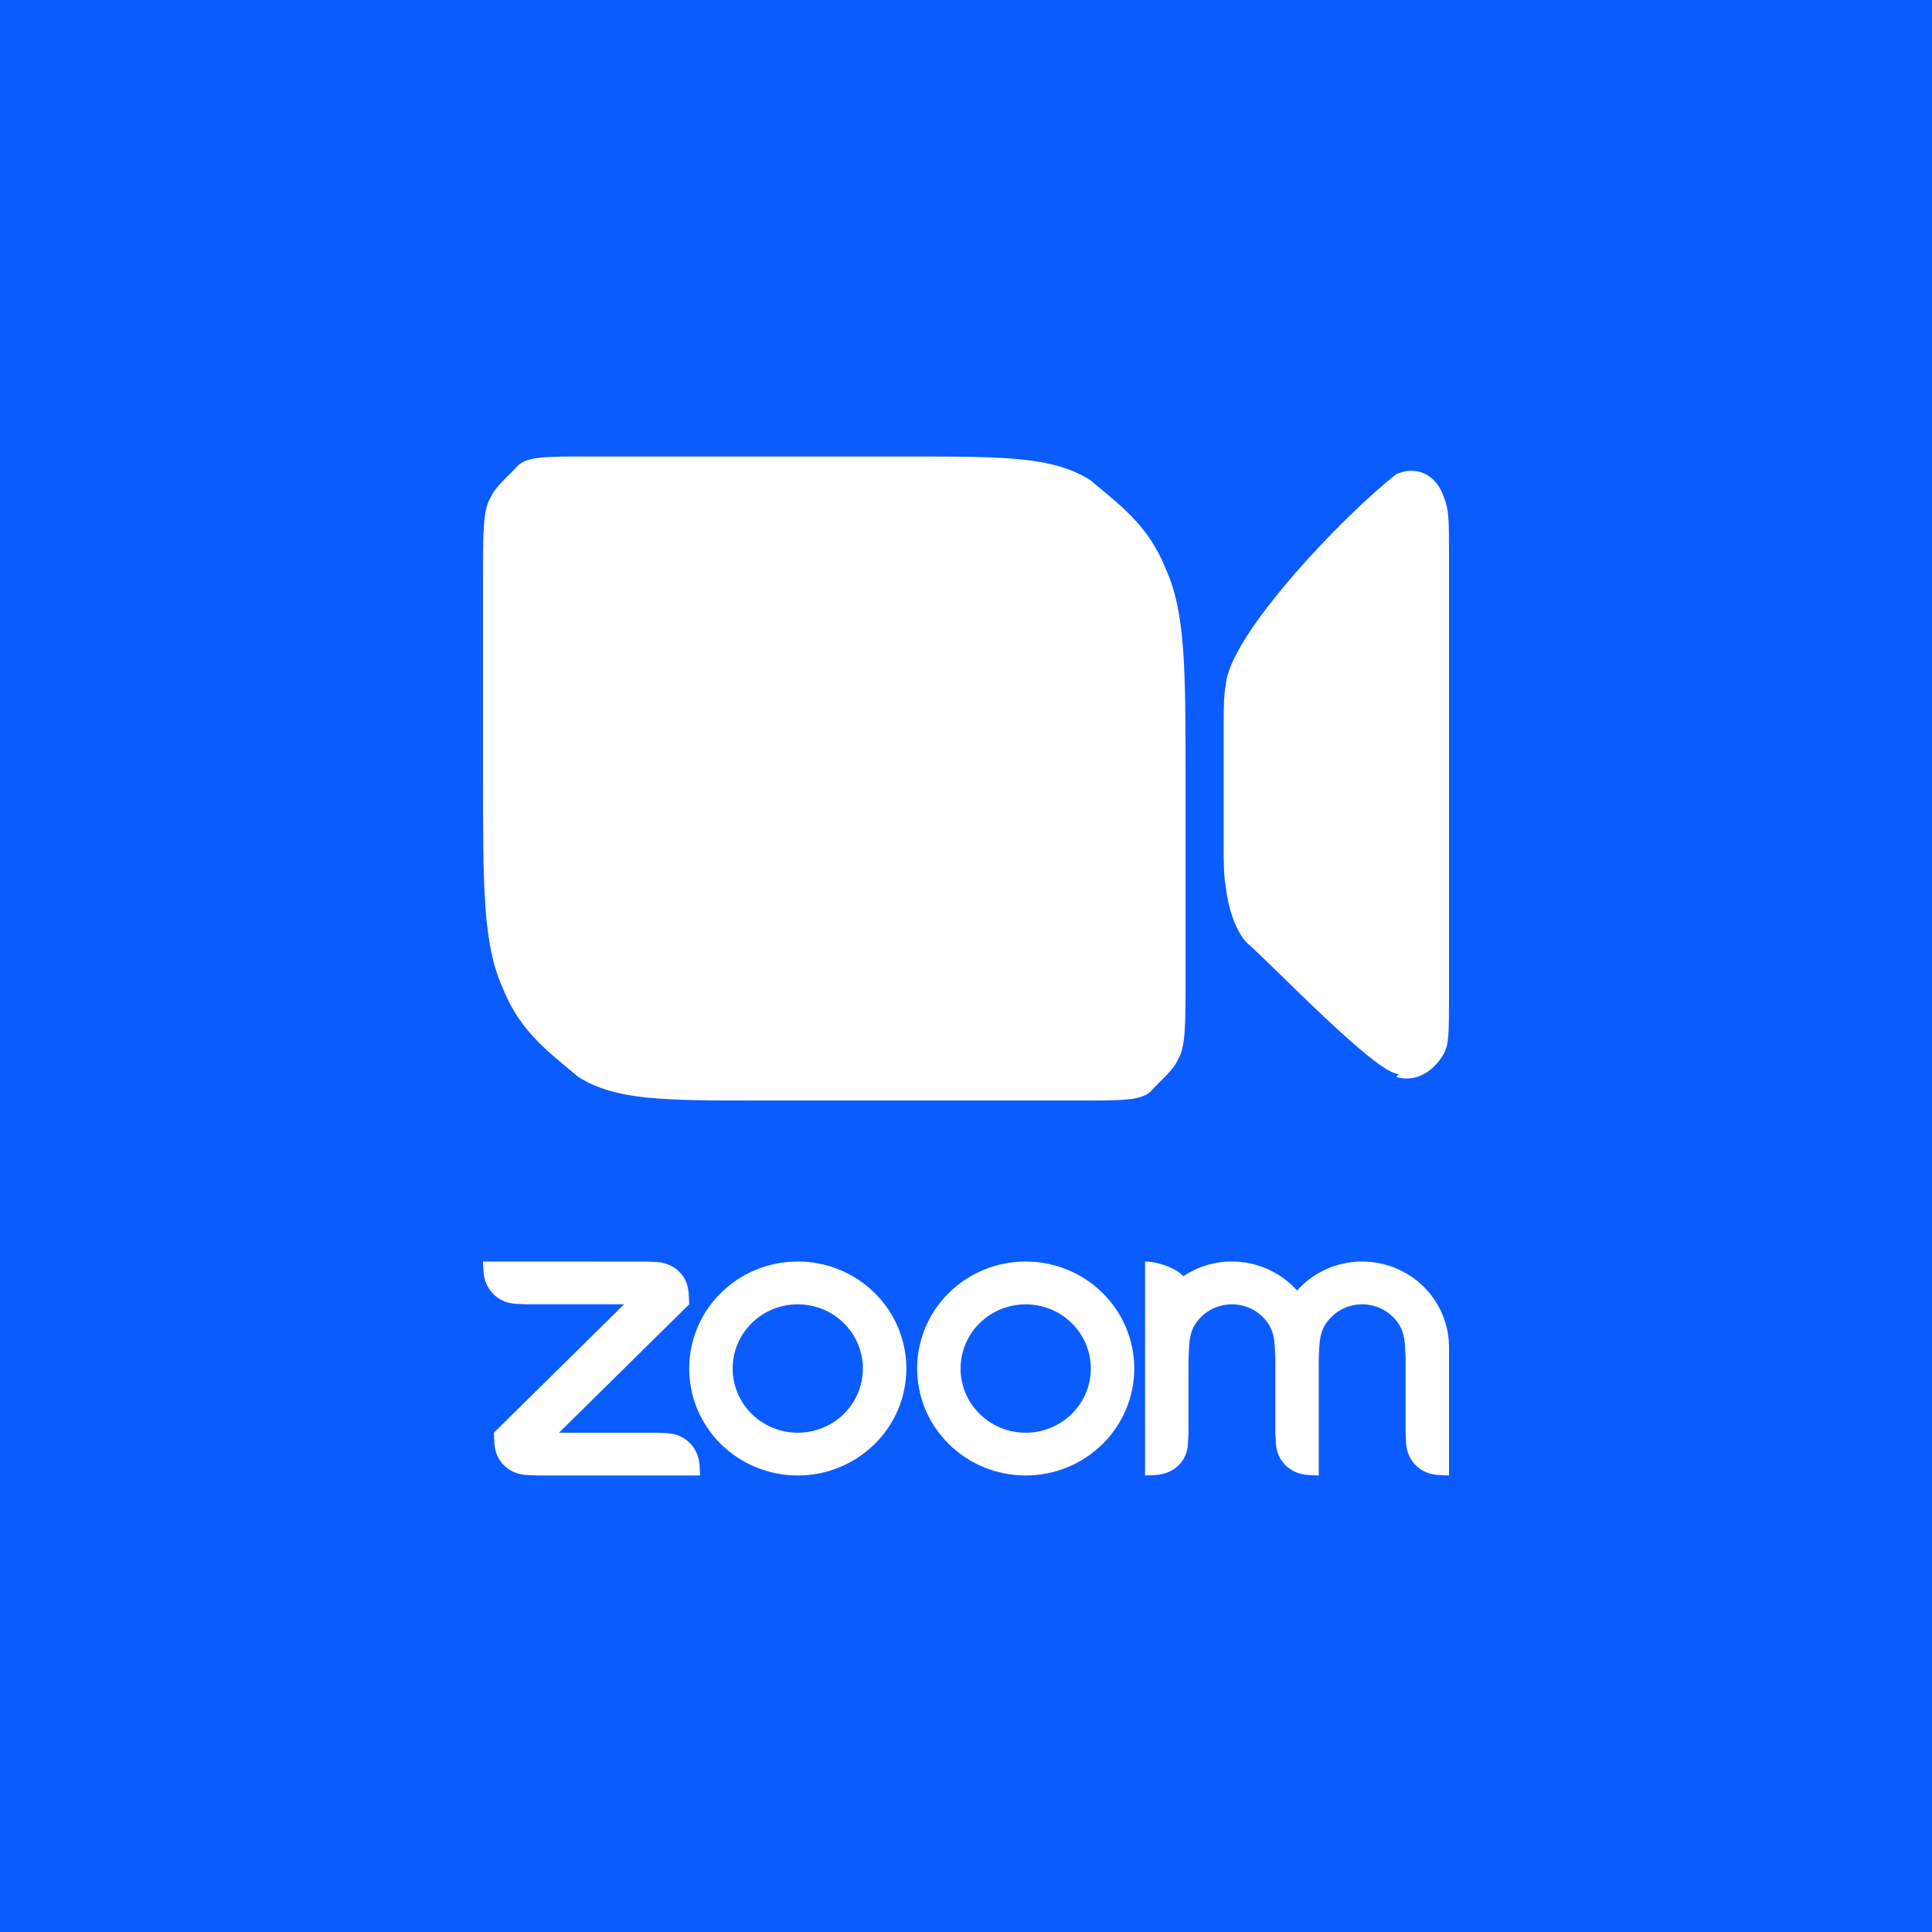
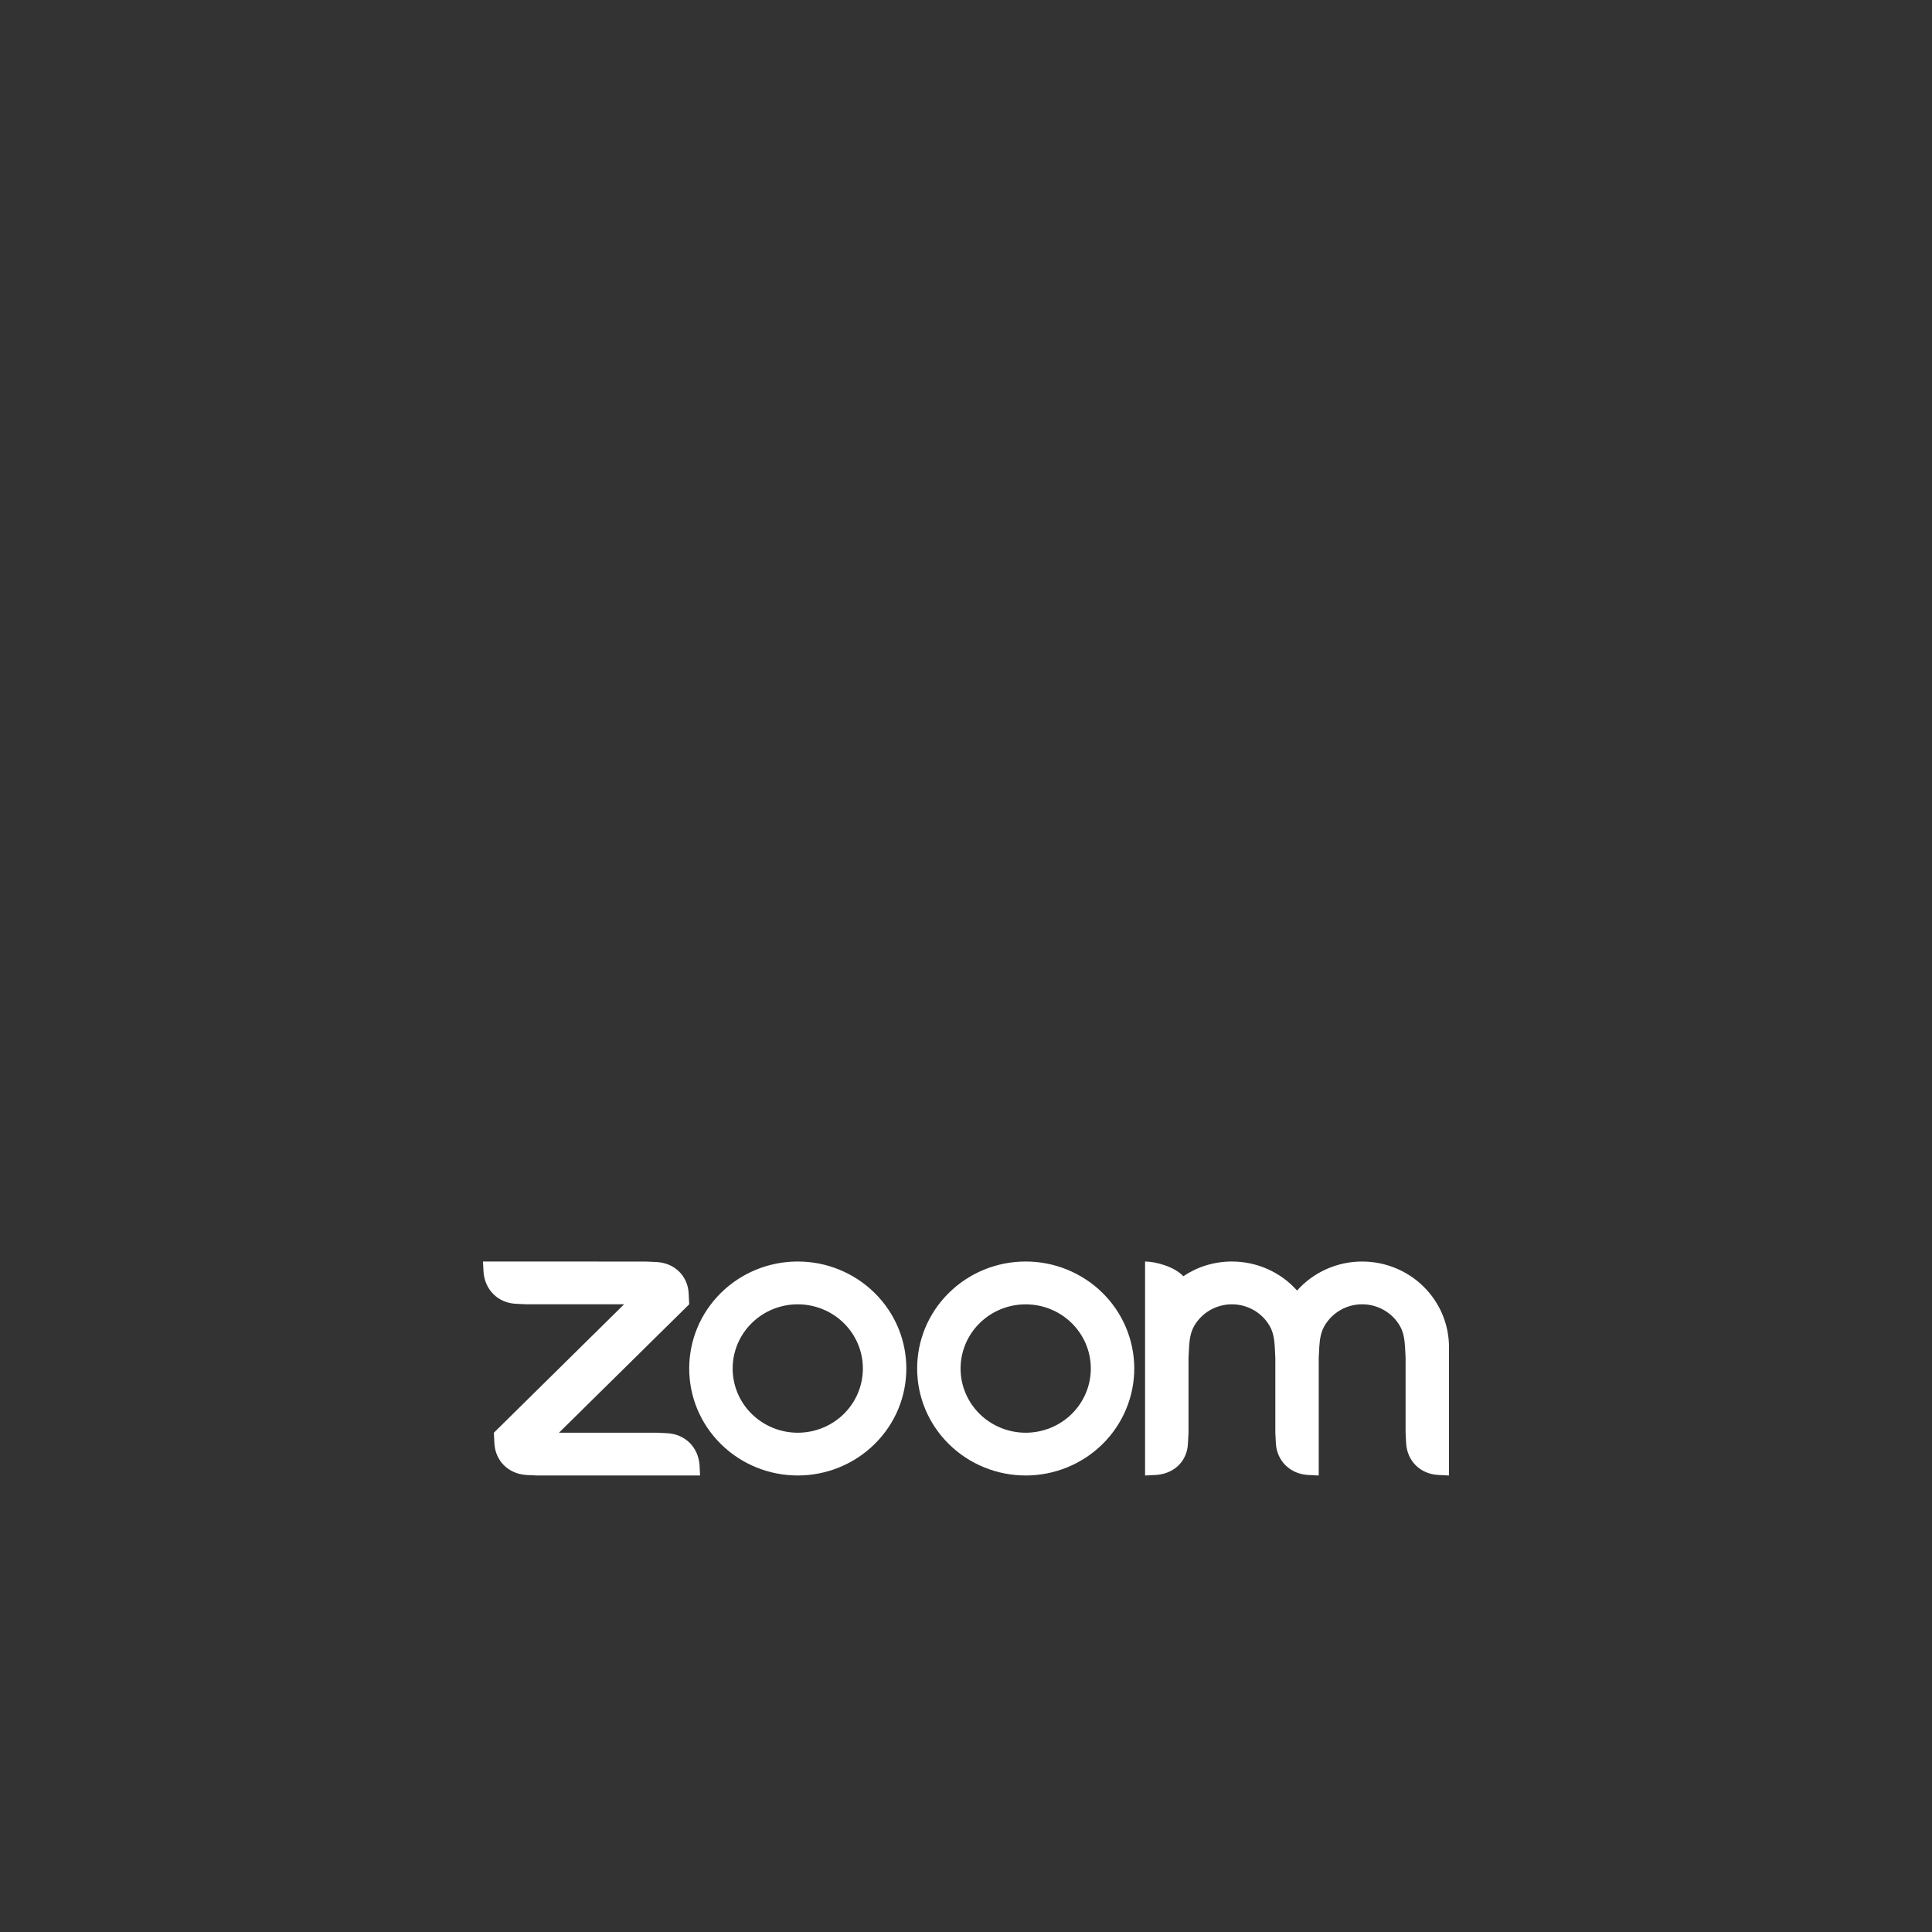
<svg xmlns="http://www.w3.org/2000/svg" width="96" height="96" viewBox="0 0 96 96" fill="none">
  <rect x="0" y="0" width="96" height="96" fill="#333333" stroke="none" />
  <g clip-path="url(#clip0_1327_2851)">
-     <path d="M96 0H0V96H96V0Z" fill="#0B5CFF" />
-     <path d="M69.382 53.515C70.379 53.807 71.252 53.222 71.751 52.346C72 51.907 72 51.177 72 49.569V27.506C72 25.898 72 25.314 71.751 24.729C71.377 23.56 70.379 23.122 69.382 23.56C66.764 25.606 61.029 31.597 60.904 34.081C60.804 34.519 60.804 35.25 60.804 36.273V41.825C60.804 42.994 60.804 43.432 60.904 44.017C61.029 45.186 61.403 46.209 61.901 46.793C63.397 48.108 68.384 53.368 69.507 53.368L69.382 53.515ZM24 28.674C24 26.483 24 25.314 24.374 24.729C24.623 24.145 25.371 23.56 25.745 23.122C26.244 22.684 27.117 22.684 29.112 22.684H45.195C49.932 22.684 52.301 22.684 54.171 23.852C55.543 25.021 57.039 26.044 57.912 28.236C58.909 30.428 58.909 33.204 58.909 38.757V48.693C58.909 50.885 58.909 52.053 58.535 52.638C58.286 53.222 57.538 53.807 57.164 54.245C56.665 54.684 55.792 54.684 53.797 54.684H37.714C32.977 54.684 30.608 54.684 28.738 53.515C27.366 52.346 25.87 51.323 24.997 49.131C24 46.939 24 44.163 24 38.611V28.674Z" fill="white" />
    <path fill-rule="evenodd" clip-rule="evenodd" d="M63.081 65.872C63.264 66.184 63.324 66.539 63.344 66.938L63.37 67.47V71.19L63.397 71.723C63.45 72.593 64.101 73.236 64.99 73.29L65.527 73.317V67.47L65.554 66.938C65.576 66.544 65.635 66.182 65.822 65.868C66.012 65.545 66.284 65.278 66.612 65.092C66.94 64.906 67.311 64.809 67.69 64.81C68.068 64.811 68.439 64.909 68.766 65.096C69.093 65.283 69.365 65.551 69.554 65.874C69.737 66.186 69.794 66.548 69.816 66.938L69.843 67.469V71.19L69.87 71.723C69.925 72.597 70.571 73.24 71.463 73.29L72 73.317V66.938C72 65.811 71.546 64.729 70.737 63.931C69.928 63.133 68.831 62.685 67.687 62.685C67.074 62.684 66.469 62.812 65.911 63.061C65.353 63.309 64.855 63.672 64.45 64.126C64.046 63.672 63.548 63.309 62.99 63.061C62.432 62.812 61.826 62.684 61.214 62.684C60.318 62.684 59.487 62.952 58.798 63.415C58.378 62.953 57.438 62.684 56.898 62.684V73.317L57.438 73.29C58.34 73.232 58.993 72.606 59.028 71.723L59.057 71.19V67.47L59.084 66.938C59.106 66.537 59.163 66.184 59.347 65.87C59.537 65.548 59.809 65.28 60.137 65.094C60.464 64.909 60.836 64.811 61.214 64.81C61.592 64.811 61.964 64.909 62.291 65.095C62.619 65.281 62.892 65.549 63.081 65.872ZM26.157 73.291L26.697 73.317H34.786L34.76 72.786C34.687 71.912 34.059 71.273 33.169 71.216L32.629 71.19H27.776L34.246 64.81L34.22 64.28C34.178 63.397 33.523 62.759 32.629 62.71L32.09 62.686L24 62.684L24.027 63.216C24.097 64.082 24.735 64.734 25.617 64.784L26.157 64.81H31.01L24.54 71.191L24.566 71.723C24.619 72.599 25.261 73.234 26.157 73.291ZM54.781 64.24C55.282 64.734 55.679 65.32 55.95 65.965C56.221 66.61 56.361 67.302 56.361 68C56.361 68.698 56.221 69.389 55.95 70.034C55.679 70.679 55.282 71.265 54.781 71.759C53.769 72.756 52.397 73.316 50.966 73.316C49.536 73.316 48.164 72.756 47.152 71.759C45.046 69.683 45.046 66.317 47.152 64.24C47.652 63.747 48.246 63.355 48.9 63.088C49.554 62.821 50.255 62.684 50.963 62.684C51.672 62.683 52.374 62.82 53.029 63.088C53.684 63.355 54.279 63.746 54.781 64.24ZM53.255 65.746C53.861 66.344 54.202 67.156 54.202 68.002C54.202 68.848 53.861 69.659 53.255 70.257C52.648 70.855 51.824 71.191 50.966 71.191C50.108 71.191 49.285 70.855 48.678 70.257C48.071 69.659 47.73 68.848 47.73 68.002C47.73 67.156 48.071 66.344 48.678 65.746C49.285 65.148 50.108 64.812 50.966 64.812C51.824 64.812 52.648 65.148 53.255 65.746ZM39.644 62.684C40.352 62.684 41.053 62.821 41.706 63.089C42.36 63.356 42.955 63.747 43.455 64.241C45.562 66.317 45.562 69.684 43.455 71.759C42.443 72.756 41.071 73.316 39.64 73.316C38.21 73.316 36.838 72.756 35.826 71.759C33.72 69.683 33.72 66.317 35.826 64.24C36.326 63.747 36.92 63.355 37.574 63.088C38.228 62.821 38.929 62.684 39.637 62.684H39.644ZM41.929 65.745C42.536 66.343 42.876 67.155 42.876 68.001C42.876 68.847 42.536 69.659 41.929 70.257C41.322 70.855 40.499 71.191 39.64 71.191C38.782 71.191 37.959 70.855 37.352 70.257C36.745 69.659 36.405 68.847 36.405 68.001C36.405 67.155 36.745 66.344 37.352 65.745C37.959 65.147 38.782 64.811 39.64 64.811C40.499 64.811 41.322 65.147 41.929 65.745Z" fill="white" />
  </g>
  <defs>
    <clipPath id="clip0_1327_2851">
      <rect width="96" height="96" fill="white" />
    </clipPath>
  </defs>
</svg>